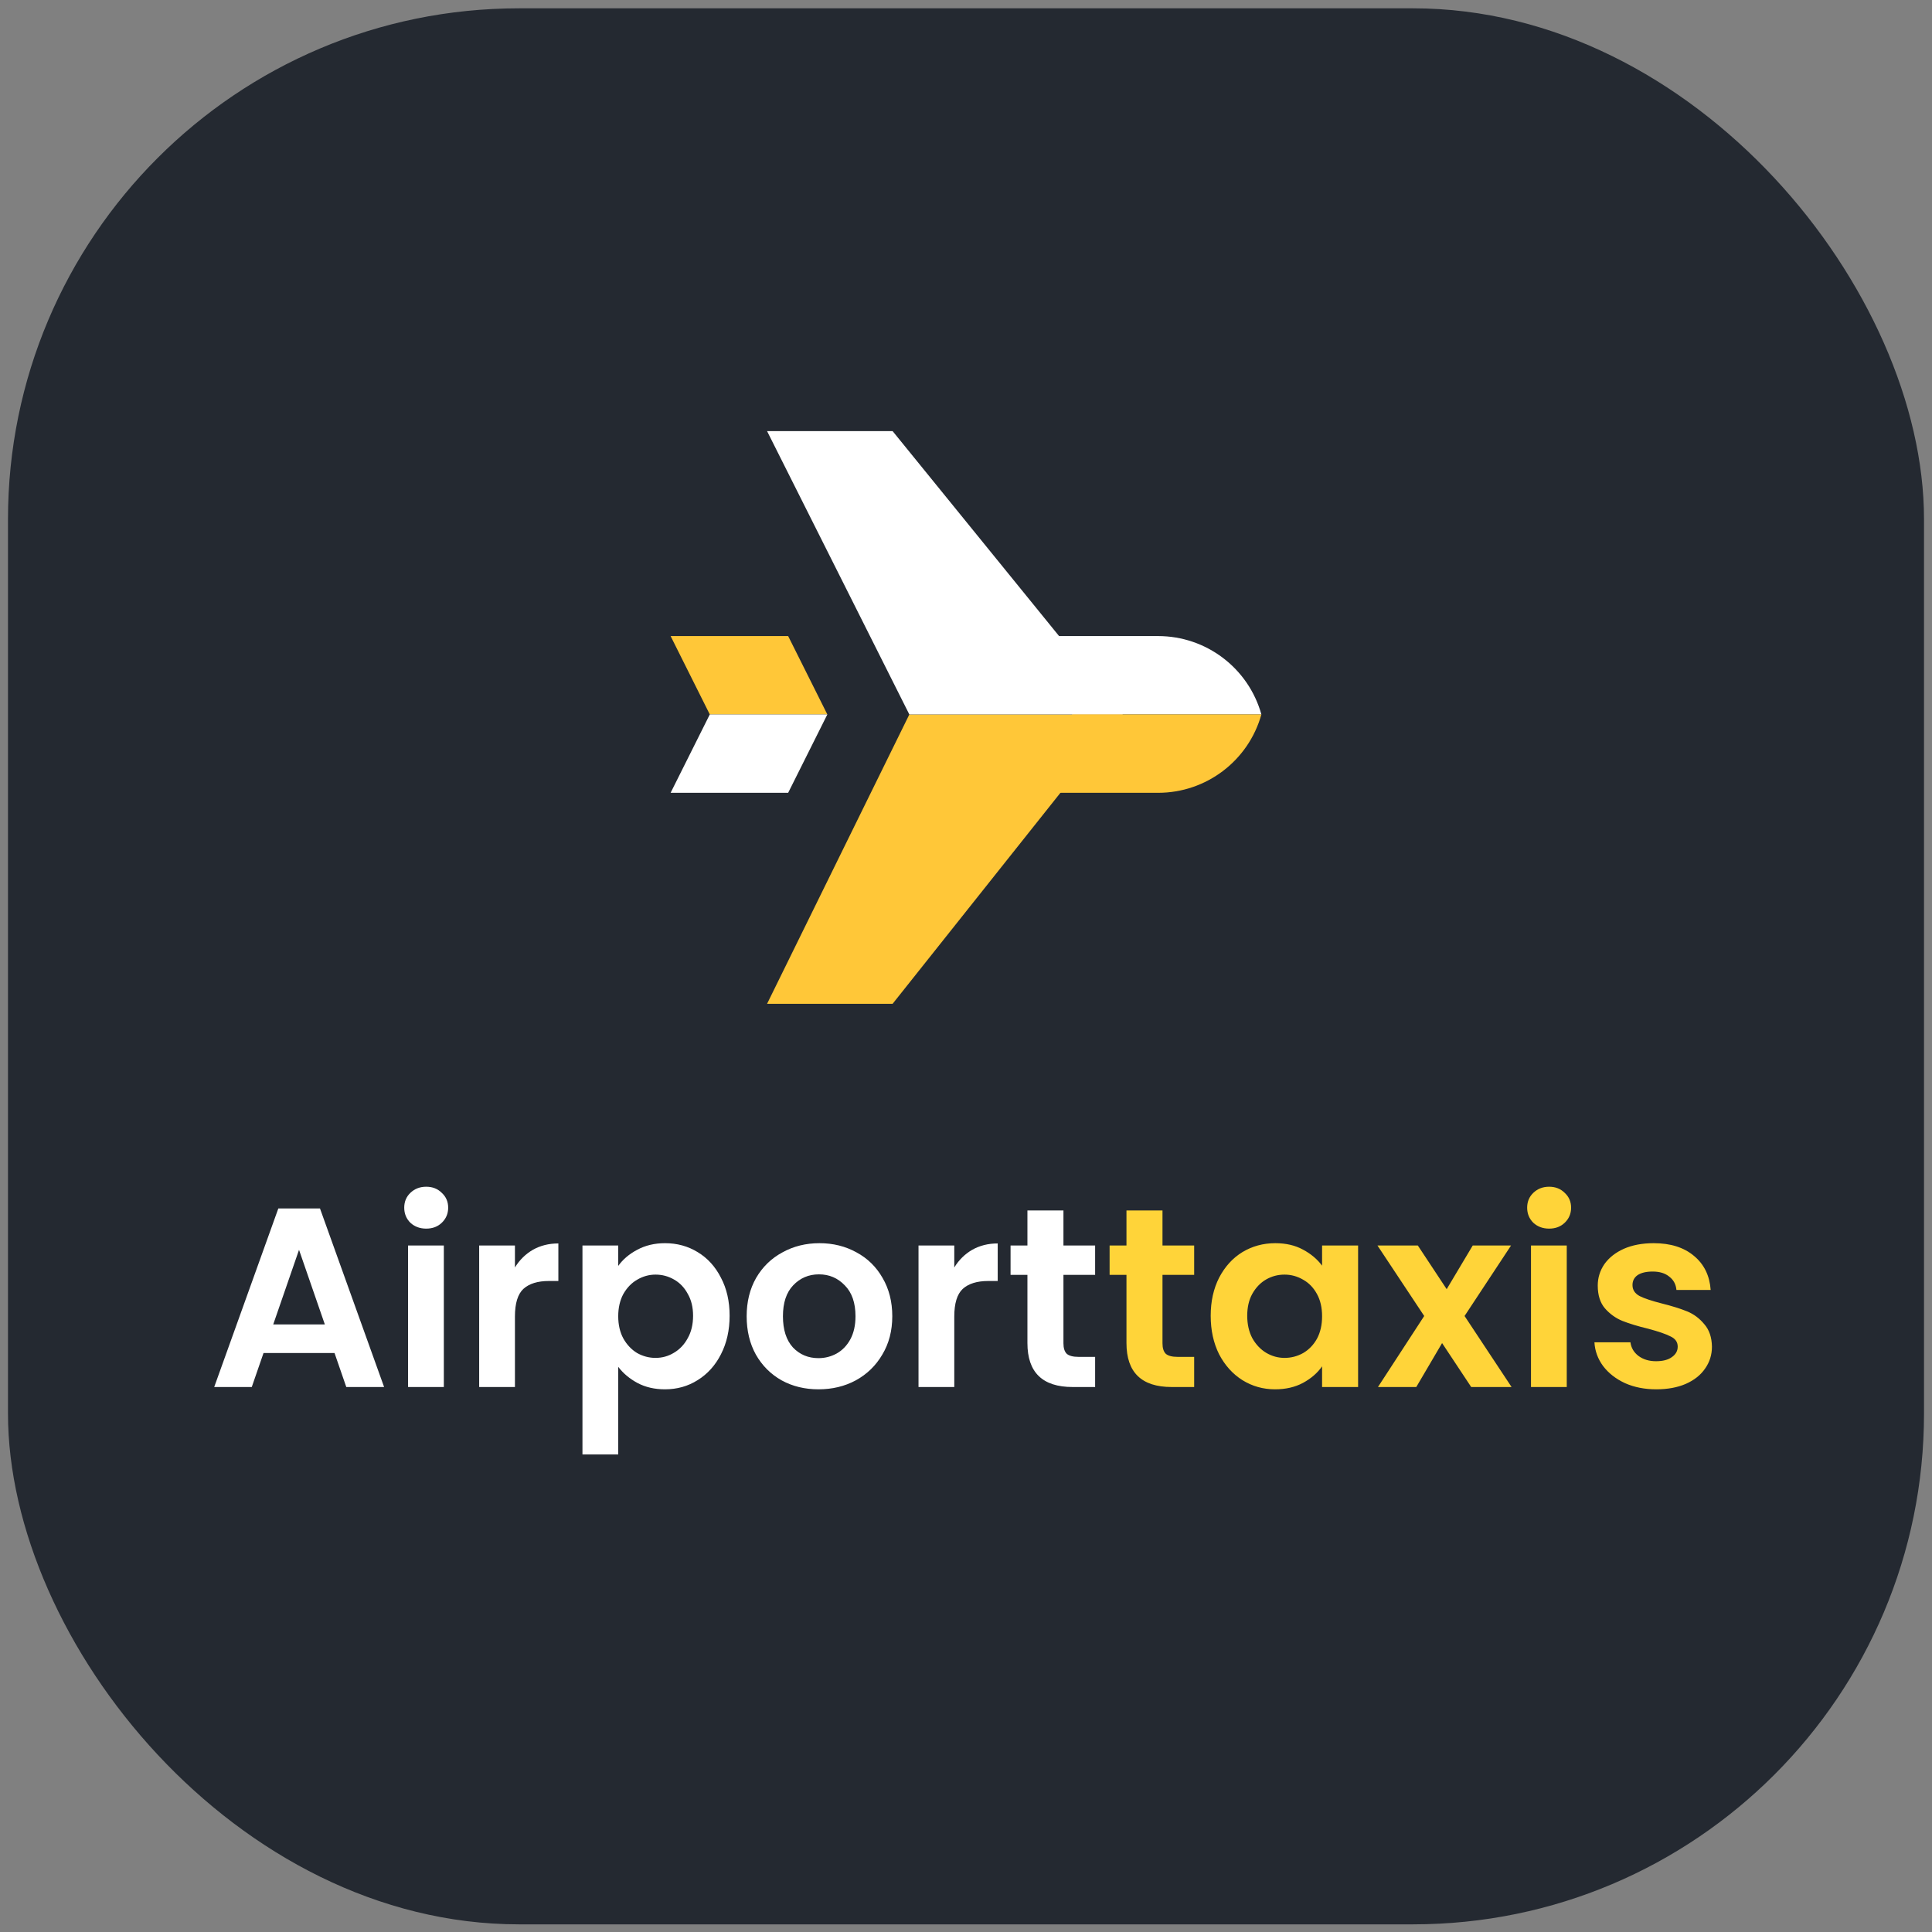
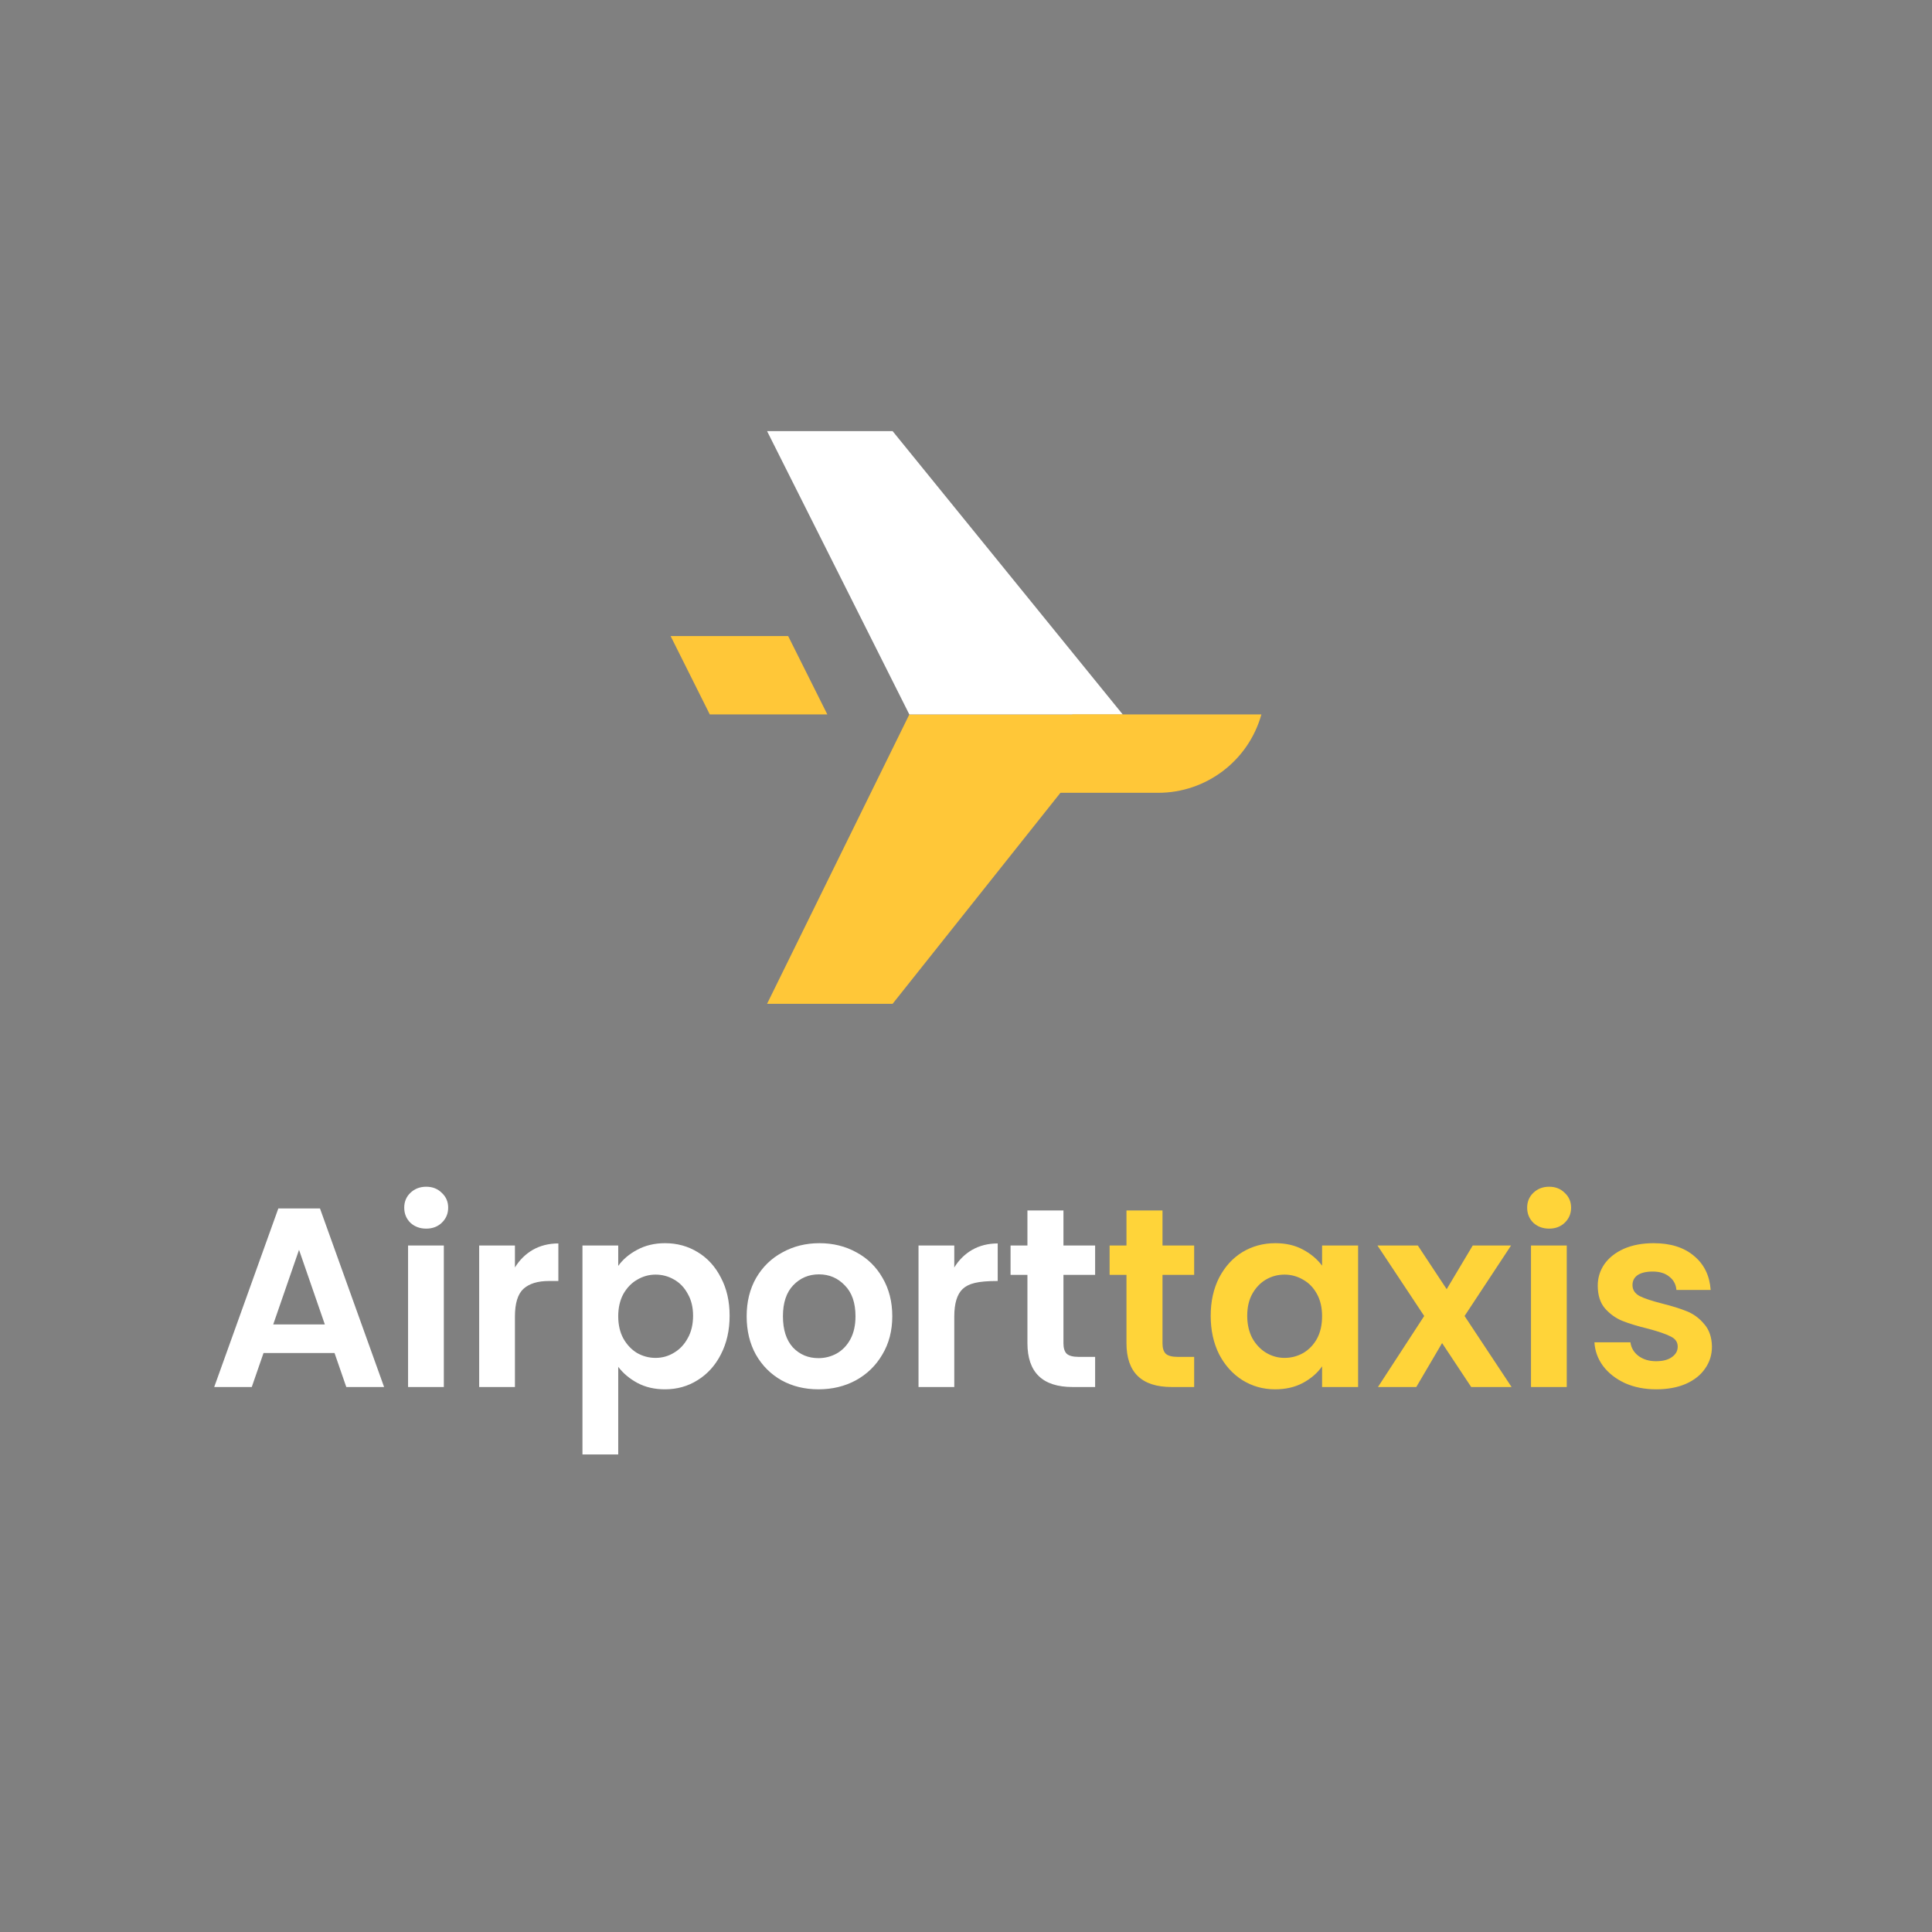
<svg xmlns="http://www.w3.org/2000/svg" width="121" height="121" viewBox="0 0 121 121" fill="none">
  <rect x="0" y="0" width="121" height="121" fill="#808080" stroke="none" />
  <g clip-path="url(#clip0_167_21)">
-     <rect x="0.5" y="0.521" width="120" height="120" rx="32" fill="#242931" />
    <path d="M48.041 62.868L56.951 44.746L70.316 44.746L55.903 62.868L48.041 62.868Z" fill="#FFC738" />
    <path d="M48.041 27L56.951 44.745L70.316 44.745L55.903 27L48.041 27Z" fill="white" />
-     <path d="M67.157 44.745L64.653 39.837L72.533 39.837C75.545 39.837 78.189 41.843 79 44.745L67.157 44.745Z" fill="white" />
    <path d="M44.454 44.745L42 39.837L49.362 39.837L51.816 44.745L44.454 44.745Z" fill="#FFC738" />
    <path d="M67.157 44.745L64.653 49.653L72.533 49.653C75.545 49.653 78.189 47.647 79 44.745L67.157 44.745Z" fill="#FFC738" />
-     <path d="M44.454 44.745L42 49.653L49.362 49.653L51.816 44.745L44.454 44.745Z" fill="white" />
-     <path d="M20.952 84.74H16.504L15.768 86.868H13.416L17.432 75.684H20.04L24.056 86.868H21.688L20.952 84.74ZM20.344 82.948L18.728 78.276L17.112 82.948H20.344ZM26.693 76.948C26.299 76.948 25.968 76.826 25.701 76.58C25.445 76.324 25.317 76.01 25.317 75.636C25.317 75.263 25.445 74.954 25.701 74.708C25.968 74.452 26.299 74.324 26.693 74.324C27.088 74.324 27.413 74.452 27.669 74.708C27.936 74.954 28.069 75.263 28.069 75.636C28.069 76.01 27.936 76.324 27.669 76.58C27.413 76.826 27.088 76.948 26.693 76.948ZM27.797 78.004V86.868H25.557V78.004H27.797ZM32.25 79.38C32.538 78.911 32.912 78.543 33.37 78.276C33.84 78.01 34.373 77.876 34.97 77.876V80.228H34.378C33.674 80.228 33.141 80.394 32.778 80.724C32.426 81.055 32.25 81.631 32.25 82.452V86.868H30.01V78.004H32.25V79.38ZM38.719 79.284C39.007 78.879 39.402 78.543 39.903 78.276C40.415 77.999 40.996 77.86 41.647 77.86C42.404 77.86 43.087 78.047 43.695 78.42C44.314 78.793 44.799 79.327 45.151 80.02C45.514 80.703 45.695 81.498 45.695 82.404C45.695 83.311 45.514 84.116 45.151 84.82C44.799 85.513 44.314 86.052 43.695 86.436C43.087 86.82 42.404 87.012 41.647 87.012C40.996 87.012 40.42 86.879 39.919 86.612C39.428 86.346 39.028 86.01 38.719 85.604V91.092H36.479V78.004H38.719V79.284ZM43.407 82.404C43.407 81.871 43.295 81.412 43.071 81.028C42.858 80.633 42.57 80.335 42.207 80.132C41.855 79.93 41.471 79.828 41.055 79.828C40.65 79.828 40.266 79.935 39.903 80.148C39.551 80.351 39.263 80.65 39.039 81.044C38.826 81.439 38.719 81.903 38.719 82.436C38.719 82.969 38.826 83.433 39.039 83.828C39.263 84.223 39.551 84.527 39.903 84.74C40.266 84.943 40.65 85.044 41.055 85.044C41.471 85.044 41.855 84.938 42.207 84.724C42.57 84.511 42.858 84.207 43.071 83.812C43.295 83.418 43.407 82.948 43.407 82.404ZM51.259 87.012C50.405 87.012 49.637 86.826 48.955 86.452C48.272 86.068 47.733 85.529 47.339 84.836C46.955 84.143 46.763 83.343 46.763 82.436C46.763 81.529 46.96 80.73 47.355 80.036C47.76 79.343 48.309 78.809 49.003 78.436C49.696 78.052 50.469 77.86 51.323 77.86C52.176 77.86 52.949 78.052 53.643 78.436C54.336 78.809 54.88 79.343 55.275 80.036C55.68 80.73 55.883 81.529 55.883 82.436C55.883 83.343 55.675 84.143 55.259 84.836C54.853 85.529 54.299 86.068 53.595 86.452C52.901 86.826 52.123 87.012 51.259 87.012ZM51.259 85.06C51.664 85.06 52.043 84.964 52.395 84.772C52.757 84.57 53.045 84.271 53.259 83.876C53.472 83.481 53.579 83.001 53.579 82.436C53.579 81.594 53.355 80.948 52.907 80.5C52.469 80.041 51.931 79.812 51.291 79.812C50.651 79.812 50.112 80.041 49.675 80.5C49.248 80.948 49.035 81.594 49.035 82.436C49.035 83.279 49.243 83.93 49.659 84.388C50.085 84.836 50.619 85.06 51.259 85.06ZM59.766 79.38C60.054 78.911 60.427 78.543 60.886 78.276C61.355 78.01 61.889 77.876 62.486 77.876V80.228H61.894C61.19 80.228 60.657 80.394 60.294 80.724C59.942 81.055 59.766 81.631 59.766 82.452V86.868H57.526V78.004H59.766V79.38ZM66.603 79.844V84.132C66.603 84.431 66.672 84.65 66.811 84.788C66.96 84.916 67.205 84.98 67.547 84.98H68.587V86.868H67.179C65.291 86.868 64.347 85.951 64.347 84.116V79.844H63.291V78.004H64.347V75.812H66.603V78.004H68.587V79.844H66.603Z" fill="white" />
+     <path d="M20.952 84.74H16.504L15.768 86.868H13.416L17.432 75.684H20.04L24.056 86.868H21.688L20.952 84.74ZM20.344 82.948L18.728 78.276L17.112 82.948H20.344ZM26.693 76.948C26.299 76.948 25.968 76.826 25.701 76.58C25.445 76.324 25.317 76.01 25.317 75.636C25.317 75.263 25.445 74.954 25.701 74.708C25.968 74.452 26.299 74.324 26.693 74.324C27.088 74.324 27.413 74.452 27.669 74.708C27.936 74.954 28.069 75.263 28.069 75.636C28.069 76.01 27.936 76.324 27.669 76.58C27.413 76.826 27.088 76.948 26.693 76.948ZM27.797 78.004V86.868H25.557V78.004H27.797ZM32.25 79.38C32.538 78.911 32.912 78.543 33.37 78.276C33.84 78.01 34.373 77.876 34.97 77.876V80.228H34.378C33.674 80.228 33.141 80.394 32.778 80.724C32.426 81.055 32.25 81.631 32.25 82.452V86.868H30.01V78.004H32.25V79.38ZM38.719 79.284C39.007 78.879 39.402 78.543 39.903 78.276C40.415 77.999 40.996 77.86 41.647 77.86C42.404 77.86 43.087 78.047 43.695 78.42C44.314 78.793 44.799 79.327 45.151 80.02C45.514 80.703 45.695 81.498 45.695 82.404C45.695 83.311 45.514 84.116 45.151 84.82C44.799 85.513 44.314 86.052 43.695 86.436C43.087 86.82 42.404 87.012 41.647 87.012C40.996 87.012 40.42 86.879 39.919 86.612C39.428 86.346 39.028 86.01 38.719 85.604V91.092H36.479V78.004H38.719V79.284ZM43.407 82.404C43.407 81.871 43.295 81.412 43.071 81.028C42.858 80.633 42.57 80.335 42.207 80.132C41.855 79.93 41.471 79.828 41.055 79.828C40.65 79.828 40.266 79.935 39.903 80.148C39.551 80.351 39.263 80.65 39.039 81.044C38.826 81.439 38.719 81.903 38.719 82.436C38.719 82.969 38.826 83.433 39.039 83.828C39.263 84.223 39.551 84.527 39.903 84.74C40.266 84.943 40.65 85.044 41.055 85.044C41.471 85.044 41.855 84.938 42.207 84.724C42.57 84.511 42.858 84.207 43.071 83.812C43.295 83.418 43.407 82.948 43.407 82.404ZM51.259 87.012C50.405 87.012 49.637 86.826 48.955 86.452C48.272 86.068 47.733 85.529 47.339 84.836C46.955 84.143 46.763 83.343 46.763 82.436C46.763 81.529 46.96 80.73 47.355 80.036C47.76 79.343 48.309 78.809 49.003 78.436C49.696 78.052 50.469 77.86 51.323 77.86C52.176 77.86 52.949 78.052 53.643 78.436C54.336 78.809 54.88 79.343 55.275 80.036C55.68 80.73 55.883 81.529 55.883 82.436C55.883 83.343 55.675 84.143 55.259 84.836C54.853 85.529 54.299 86.068 53.595 86.452C52.901 86.826 52.123 87.012 51.259 87.012ZM51.259 85.06C51.664 85.06 52.043 84.964 52.395 84.772C52.757 84.57 53.045 84.271 53.259 83.876C53.472 83.481 53.579 83.001 53.579 82.436C53.579 81.594 53.355 80.948 52.907 80.5C52.469 80.041 51.931 79.812 51.291 79.812C50.651 79.812 50.112 80.041 49.675 80.5C49.248 80.948 49.035 81.594 49.035 82.436C49.035 83.279 49.243 83.93 49.659 84.388C50.085 84.836 50.619 85.06 51.259 85.06ZM59.766 79.38C60.054 78.911 60.427 78.543 60.886 78.276C61.355 78.01 61.889 77.876 62.486 77.876V80.228C61.19 80.228 60.657 80.394 60.294 80.724C59.942 81.055 59.766 81.631 59.766 82.452V86.868H57.526V78.004H59.766V79.38ZM66.603 79.844V84.132C66.603 84.431 66.672 84.65 66.811 84.788C66.96 84.916 67.205 84.98 67.547 84.98H68.587V86.868H67.179C65.291 86.868 64.347 85.951 64.347 84.116V79.844H63.291V78.004H64.347V75.812H66.603V78.004H68.587V79.844H66.603Z" fill="white" />
    <path d="M72.806 79.844V84.132C72.806 84.431 72.875 84.65 73.014 84.788C73.163 84.916 73.408 84.98 73.75 84.98H74.79V86.868H73.382C71.494 86.868 70.55 85.951 70.55 84.116V79.844H69.494V78.004H70.55V75.812H72.806V78.004H74.79V79.844H72.806ZM75.825 82.404C75.825 81.508 76.001 80.713 76.353 80.02C76.716 79.327 77.201 78.793 77.809 78.42C78.427 78.047 79.115 77.86 79.873 77.86C80.534 77.86 81.11 77.993 81.601 78.26C82.102 78.527 82.502 78.863 82.801 79.268V78.004H85.057V86.868H82.801V85.572C82.513 85.988 82.113 86.335 81.601 86.612C81.1 86.879 80.518 87.012 79.857 87.012C79.11 87.012 78.427 86.82 77.809 86.436C77.201 86.052 76.716 85.513 76.353 84.82C76.001 84.116 75.825 83.311 75.825 82.404ZM82.801 82.436C82.801 81.892 82.694 81.428 82.481 81.044C82.267 80.65 81.98 80.351 81.617 80.148C81.254 79.935 80.865 79.828 80.449 79.828C80.033 79.828 79.649 79.93 79.297 80.132C78.945 80.335 78.657 80.633 78.433 81.028C78.219 81.412 78.113 81.871 78.113 82.404C78.113 82.938 78.219 83.407 78.433 83.812C78.657 84.207 78.945 84.511 79.297 84.724C79.659 84.938 80.043 85.044 80.449 85.044C80.865 85.044 81.254 84.943 81.617 84.74C81.98 84.527 82.267 84.228 82.481 83.844C82.694 83.45 82.801 82.98 82.801 82.436ZM92.141 86.868L90.317 84.116L88.701 86.868H86.301L89.197 82.42L86.269 78.004H88.797L90.605 80.74L92.237 78.004H94.637L91.725 82.42L94.669 86.868H92.141ZM97.021 76.948C96.627 76.948 96.296 76.826 96.029 76.58C95.773 76.324 95.645 76.01 95.645 75.636C95.645 75.263 95.773 74.954 96.029 74.708C96.296 74.452 96.627 74.324 97.021 74.324C97.416 74.324 97.741 74.452 97.997 74.708C98.264 74.954 98.397 75.263 98.397 75.636C98.397 76.01 98.264 76.324 97.997 76.58C97.741 76.826 97.416 76.948 97.021 76.948ZM98.125 78.004V86.868H95.885V78.004H98.125ZM103.73 87.012C103.005 87.012 102.354 86.884 101.778 86.628C101.202 86.362 100.744 86.004 100.402 85.556C100.072 85.108 99.89 84.612 99.858 84.068H102.114C102.157 84.409 102.322 84.692 102.61 84.916C102.909 85.14 103.277 85.252 103.714 85.252C104.141 85.252 104.472 85.167 104.706 84.996C104.952 84.826 105.074 84.607 105.074 84.34C105.074 84.052 104.925 83.839 104.626 83.7C104.338 83.551 103.874 83.391 103.234 83.22C102.573 83.06 102.029 82.895 101.602 82.724C101.186 82.553 100.824 82.292 100.514 81.94C100.216 81.588 100.066 81.114 100.066 80.516C100.066 80.025 100.205 79.578 100.482 79.172C100.77 78.767 101.176 78.447 101.698 78.212C102.232 77.978 102.856 77.86 103.57 77.86C104.626 77.86 105.469 78.127 106.098 78.66C106.728 79.183 107.074 79.892 107.138 80.788H104.994C104.962 80.436 104.813 80.159 104.546 79.956C104.29 79.743 103.944 79.636 103.506 79.636C103.101 79.636 102.786 79.711 102.562 79.86C102.349 80.01 102.242 80.218 102.242 80.484C102.242 80.783 102.392 81.012 102.69 81.172C102.989 81.322 103.453 81.476 104.082 81.636C104.722 81.796 105.25 81.962 105.666 82.132C106.082 82.303 106.44 82.57 106.738 82.932C107.048 83.284 107.208 83.754 107.218 84.34C107.218 84.852 107.074 85.311 106.786 85.716C106.509 86.121 106.104 86.442 105.57 86.676C105.048 86.9 104.434 87.012 103.73 87.012Z" fill="#FFD439" />
  </g>
  <defs>
    <clipPath id="clip0_167_21">
      <rect width="120" height="120" fill="white" transform="translate(0.5 0.521)" />
    </clipPath>
  </defs>
</svg>